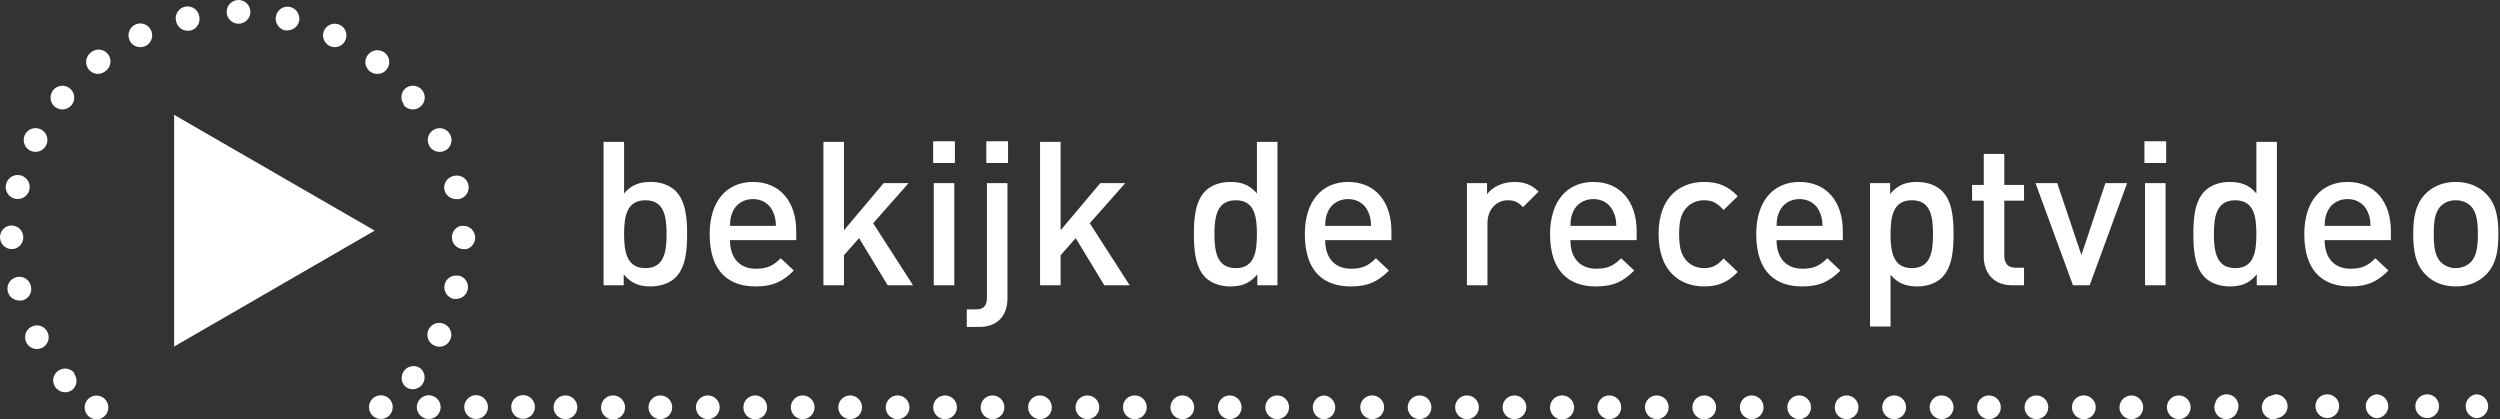
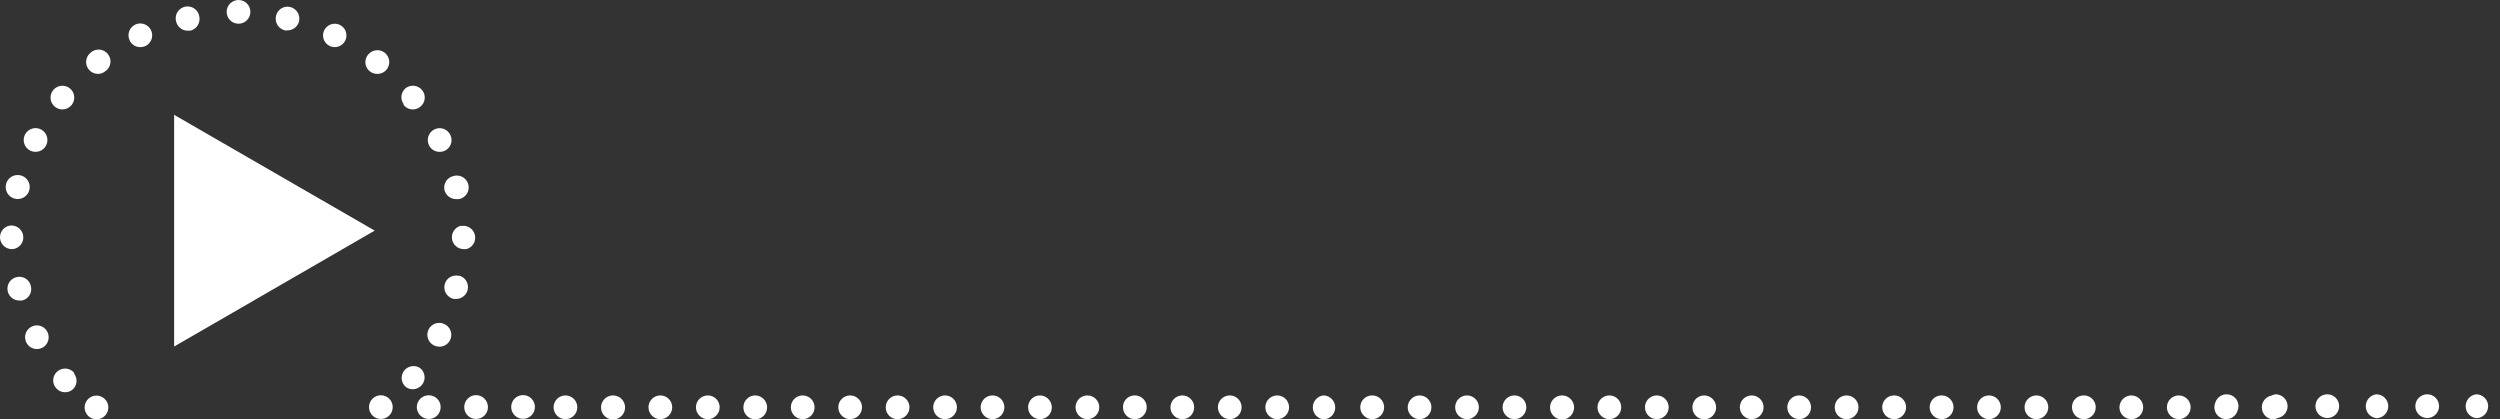
<svg xmlns="http://www.w3.org/2000/svg" width="298px" height="50px" viewBox="0 0 298 50" version="1.1">
  <rect x="0" y="0" width="298" height="50" fill="#333333" stroke="none" />
  <title>receptvideo-white</title>
  <desc>Created with Sketch.</desc>
  <g id="Bijzonder-gewild" stroke="none" stroke-width="1" fill="none" fill-rule="evenodd">
    <g id="Desktop-HD" transform="translate(-743, -569)" fill="#FFFFFF">
      <g id="receptvideo-white" transform="translate(743, 569)">
-         <path d="M81.904,27.904 C81.904,29.752 81.76,31.84 80.536,33.064 C79.864,33.736 78.784,34.144 77.56,34.144 C76.24,34.144 75.256,33.808 74.344,32.704 L74.344,34 L71.944,34 L71.944,16.912 L74.392,16.912 L74.392,23.056 C75.28,22 76.288,21.688 77.584,21.688 C78.808,21.688 79.864,22.096 80.536,22.768 C81.76,23.992 81.904,26.056 81.904,27.904 Z M79.456,27.904 C79.456,25.744 79.144,23.872 76.936,23.872 C74.728,23.872 74.392,25.744 74.392,27.904 C74.392,30.064 74.728,31.96 76.936,31.96 C79.144,31.96 79.456,30.064 79.456,27.904 Z M94.912,28.624 L87.016,28.624 C87.016,30.712 88.12,32.032 90.112,32.032 C91.48,32.032 92.2,31.648 93.064,30.784 L94.624,32.248 C93.376,33.496 92.2,34.144 90.064,34.144 C87.016,34.144 84.592,32.536 84.592,27.904 C84.592,23.968 86.632,21.688 89.752,21.688 C93.016,21.688 94.912,24.088 94.912,27.544 L94.912,28.624 Z M92.488,26.92 C92.464,26.176 92.392,25.816 92.152,25.264 C91.768,24.352 90.904,23.728 89.752,23.728 C88.6,23.728 87.712,24.352 87.328,25.264 C87.088,25.816 87.04,26.176 87.016,26.92 L92.488,26.92 Z M108.832,34 L105.808,34 L102.4,28.384 L100.6,30.424 L100.6,34 L98.152,34 L98.152,16.912 L100.6,16.912 L100.6,27.448 L105.328,21.832 L108.304,21.832 L104.08,26.608 L108.832,34 Z M113.824,19.432 L111.232,19.432 L111.232,16.84 L113.824,16.84 L113.824,19.432 Z M113.752,34 L111.304,34 L111.304,21.832 L113.752,21.832 L113.752,34 Z M120.16,19.432 L117.568,19.432 L117.568,16.84 L120.16,16.84 L120.16,19.432 Z M120.088,35.608 C120.088,37.408 119.08,38.968 116.752,38.968 L115.24,38.968 L115.24,36.88 L116.32,36.88 C117.304,36.88 117.64,36.4 117.64,35.464 L117.64,21.832 L120.088,21.832 L120.088,35.608 Z M134.656,34 L131.632,34 L128.224,28.384 L126.424,30.424 L126.424,34 L123.976,34 L123.976,16.912 L126.424,16.912 L126.424,27.448 L131.152,21.832 L134.128,21.832 L129.904,26.608 L134.656,34 Z M152.272,34 L149.872,34 L149.872,32.704 C148.96,33.808 147.976,34.144 146.656,34.144 C145.432,34.144 144.352,33.736 143.68,33.064 C142.456,31.84 142.312,29.752 142.312,27.904 C142.312,26.056 142.456,23.992 143.68,22.768 C144.352,22.096 145.408,21.688 146.632,21.688 C147.928,21.688 148.936,22 149.824,23.056 L149.824,16.912 L152.272,16.912 L152.272,34 Z M149.824,27.904 C149.824,25.744 149.512,23.872 147.304,23.872 C145.096,23.872 144.76,25.744 144.76,27.904 C144.76,30.064 145.096,31.96 147.304,31.96 C149.512,31.96 149.824,30.064 149.824,27.904 Z M165.856,28.624 L157.96,28.624 C157.96,30.712 159.064,32.032 161.056,32.032 C162.424,32.032 163.144,31.648 164.008,30.784 L165.568,32.248 C164.32,33.496 163.144,34.144 161.008,34.144 C157.96,34.144 155.536,32.536 155.536,27.904 C155.536,23.968 157.576,21.688 160.696,21.688 C163.96,21.688 165.856,24.088 165.856,27.544 L165.856,28.624 Z M163.432,26.92 C163.408,26.176 163.336,25.816 163.096,25.264 C162.712,24.352 161.848,23.728 160.696,23.728 C159.544,23.728 158.656,24.352 158.272,25.264 C158.032,25.816 157.984,26.176 157.96,26.92 L163.432,26.92 Z M183.4,22.84 L181.552,24.688 C181,24.136 180.568,23.872 179.728,23.872 C178.408,23.872 177.304,24.928 177.304,26.608 L177.304,34 L174.856,34 L174.856,21.832 L177.256,21.832 L177.256,23.152 C177.88,22.288 179.128,21.688 180.496,21.688 C181.672,21.688 182.56,22 183.4,22.84 Z M195.088,28.624 L187.192,28.624 C187.192,30.712 188.296,32.032 190.288,32.032 C191.656,32.032 192.376,31.648 193.24,30.784 L194.8,32.248 C193.552,33.496 192.376,34.144 190.24,34.144 C187.192,34.144 184.768,32.536 184.768,27.904 C184.768,23.968 186.808,21.688 189.928,21.688 C193.192,21.688 195.088,24.088 195.088,27.544 L195.088,28.624 Z M192.664,26.92 C192.64,26.176 192.568,25.816 192.328,25.264 C191.944,24.352 191.08,23.728 189.928,23.728 C188.776,23.728 187.888,24.352 187.504,25.264 C187.264,25.816 187.216,26.176 187.192,26.92 L192.664,26.92 Z M207.136,32.416 C205.984,33.64 204.808,34.144 203.128,34.144 C200.392,34.144 197.704,32.464 197.704,27.904 C197.704,23.344 200.392,21.688 203.128,21.688 C204.808,21.688 205.984,22.168 207.136,23.392 L205.456,25.024 C204.688,24.184 204.088,23.872 203.128,23.872 C202.192,23.872 201.4,24.256 200.872,24.952 C200.344,25.624 200.152,26.488 200.152,27.904 C200.152,29.32 200.344,30.208 200.872,30.88 C201.4,31.576 202.192,31.96 203.128,31.96 C204.088,31.96 204.688,31.648 205.456,30.808 L207.136,32.416 Z M219.664,28.624 L211.768,28.624 C211.768,30.712 212.872,32.032 214.864,32.032 C216.232,32.032 216.952,31.648 217.816,30.784 L219.376,32.248 C218.128,33.496 216.952,34.144 214.816,34.144 C211.768,34.144 209.344,32.536 209.344,27.904 C209.344,23.968 211.384,21.688 214.504,21.688 C217.768,21.688 219.664,24.088 219.664,27.544 L219.664,28.624 Z M217.24,26.92 C217.216,26.176 217.144,25.816 216.904,25.264 C216.52,24.352 215.656,23.728 214.504,23.728 C213.352,23.728 212.464,24.352 212.08,25.264 C211.84,25.816 211.792,26.176 211.768,26.92 L217.24,26.92 Z M232.864,27.904 C232.864,29.752 232.72,31.84 231.496,33.064 C230.824,33.736 229.768,34.144 228.544,34.144 C227.248,34.144 226.24,33.808 225.352,32.752 L225.352,38.92 L222.904,38.92 L222.904,21.832 L225.304,21.832 L225.304,23.128 C226.216,22.024 227.2,21.688 228.52,21.688 C229.744,21.688 230.824,22.096 231.496,22.768 C232.72,23.992 232.864,26.056 232.864,27.904 Z M230.416,27.904 C230.416,25.744 230.104,23.872 227.896,23.872 C225.688,23.872 225.352,25.744 225.352,27.904 C225.352,30.064 225.688,31.96 227.896,31.96 C230.104,31.96 230.416,30.064 230.416,27.904 Z M241.264,34 L239.8,34 C237.52,34 236.464,32.368 236.464,30.616 L236.464,23.92 L235.072,23.92 L235.072,22.048 L236.464,22.048 L236.464,18.352 L238.912,18.352 L238.912,22.048 L241.264,22.048 L241.264,23.92 L238.912,23.92 L238.912,30.496 C238.912,31.384 239.344,31.912 240.256,31.912 L241.264,31.912 L241.264,34 Z M253.552,21.832 L249.088,34 L247.096,34 L242.632,21.832 L245.224,21.832 L248.104,30.4 L250.96,21.832 L253.552,21.832 Z M258.208,19.432 L255.616,19.432 L255.616,16.84 L258.208,16.84 L258.208,19.432 Z M258.136,34 L255.688,34 L255.688,21.832 L258.136,21.832 L258.136,34 Z M271.408,34 L269.008,34 L269.008,32.704 C268.096,33.808 267.112,34.144 265.792,34.144 C264.568,34.144 263.488,33.736 262.816,33.064 C261.592,31.84 261.448,29.752 261.448,27.904 C261.448,26.056 261.592,23.992 262.816,22.768 C263.488,22.096 264.544,21.688 265.768,21.688 C267.064,21.688 268.072,22 268.96,23.056 L268.96,16.912 L271.408,16.912 L271.408,34 Z M268.96,27.904 C268.96,25.744 268.648,23.872 266.44,23.872 C264.232,23.872 263.896,25.744 263.896,27.904 C263.896,30.064 264.232,31.96 266.44,31.96 C268.648,31.96 268.96,30.064 268.96,27.904 Z M284.992,28.624 L277.096,28.624 C277.096,30.712 278.2,32.032 280.192,32.032 C281.56,32.032 282.28,31.648 283.144,30.784 L284.704,32.248 C283.456,33.496 282.28,34.144 280.144,34.144 C277.096,34.144 274.672,32.536 274.672,27.904 C274.672,23.968 276.712,21.688 279.832,21.688 C283.096,21.688 284.992,24.088 284.992,27.544 L284.992,28.624 Z M282.568,26.92 C282.544,26.176 282.472,25.816 282.232,25.264 C281.848,24.352 280.984,23.728 279.832,23.728 C278.68,23.728 277.792,24.352 277.408,25.264 C277.168,25.816 277.12,26.176 277.096,26.92 L282.568,26.92 Z M297.808,27.904 C297.808,29.968 297.52,31.504 296.368,32.704 C295.576,33.52 294.376,34.144 292.72,34.144 C291.064,34.144 289.888,33.52 289.096,32.704 C287.944,31.504 287.656,29.968 287.656,27.904 C287.656,25.864 287.944,24.328 289.096,23.128 C289.888,22.312 291.064,21.688 292.72,21.688 C294.376,21.688 295.576,22.312 296.368,23.128 C297.52,24.328 297.808,25.864 297.808,27.904 Z M295.36,27.904 C295.36,26.584 295.264,25.312 294.52,24.568 C294.064,24.112 293.44,23.872 292.72,23.872 C292,23.872 291.4,24.112 290.944,24.568 C290.2,25.312 290.104,26.584 290.104,27.904 C290.104,29.224 290.2,30.496 290.944,31.24 C291.4,31.696 292,31.96 292.72,31.96 C293.44,31.96 294.064,31.696 294.52,31.24 C295.264,30.496 295.36,29.224 295.36,27.904 Z" id="bekijk-de-receptvide" />
        <path d="M271.512,49.823 C271.321,49.921 271.105,49.978 270.876,49.981 C270.152,49.898 269.607,49.286 269.607,48.558 C269.607,47.863 270.104,47.274 270.778,47.149 C270.927,47.072 271.093,47.02 271.269,47 C272.045,47.01 272.673,47.637 272.683,48.414 C272.683,49.115 272.179,49.7 271.512,49.823 Z M264.063,47.994 C264.242,47.418 264.779,47 265.414,47 C266.195,47 266.828,47.633 266.828,48.414 C266.828,48.611 266.788,48.798 266.715,48.968 C266.536,49.544 265.999,49.962 265.365,49.962 C264.584,49.962 263.951,49.329 263.951,48.548 C263.951,48.351 263.991,48.164 264.063,47.994 Z M20.757,13.688 L44.664,27.489 L20.757,41.308 L20.757,13.688 Z M3.77,38.933 C4.104,38.764 4.493,38.737 4.847,38.858 C5.202,38.978 5.493,39.236 5.655,39.574 C5.998,40.267 5.721,41.107 5.033,41.459 C4.832,41.554 4.614,41.605 4.392,41.61 C3.739,41.604 3.176,41.152 3.028,40.516 C2.88,39.88 3.187,39.226 3.77,38.933 Z M3.676,34.087 C3.778,34.458 3.722,34.854 3.522,35.183 C3.322,35.511 2.996,35.742 2.62,35.822 L2.299,35.822 C1.642,35.822 1.072,35.368 0.923,34.728 C0.747,33.968 1.219,33.209 1.979,33.032 C2.344,32.942 2.73,33.003 3.05,33.202 C3.369,33.4 3.595,33.72 3.676,34.087 Z M8.842,44.438 L8.842,44.551 C9.281,45.133 9.198,45.954 8.653,46.437 C8.405,46.646 8.091,46.76 7.767,46.757 C7.344,46.762 6.942,46.575 6.673,46.248 C6.431,45.964 6.312,45.595 6.344,45.223 C6.376,44.851 6.556,44.507 6.843,44.268 C7.13,44.025 7.503,43.906 7.878,43.938 C8.253,43.969 8.6,44.15 8.842,44.438 Z M1.96,23.718 C1.202,23.638 0.64,22.978 0.68,22.217 C0.72,21.457 1.349,20.86 2.111,20.86 C2.873,20.86 3.502,21.457 3.542,22.217 C3.582,22.978 3.019,23.638 2.262,23.718 L1.96,23.718 Z M22.379,3.658 C21.725,3.666 21.152,3.219 21.002,2.583 C20.853,2.077 20.997,1.531 21.376,1.165 C21.756,0.799 22.307,0.674 22.807,0.841 C23.307,1.009 23.672,1.44 23.755,1.961 C23.919,2.725 23.441,3.48 22.68,3.658 L22.379,3.658 Z M3.619,17.968 C2.925,17.621 2.633,16.786 2.959,16.082 C3.258,15.449 3.976,15.129 4.647,15.332 C5.317,15.534 5.739,16.197 5.637,16.89 C5.536,17.584 4.942,18.098 4.241,18.1 C4.027,18.101 3.814,18.056 3.619,17.968 Z M10.784,6.297 C11.172,5.931 11.733,5.814 12.235,5.996 C12.737,6.177 13.094,6.626 13.158,7.157 C13.222,7.687 12.982,8.207 12.537,8.503 C12.292,8.701 11.985,8.808 11.67,8.805 C11.074,8.8 10.545,8.423 10.347,7.862 C10.148,7.3 10.323,6.675 10.784,6.297 Z M7.428,13.047 C7.105,13.04 6.794,12.927 6.541,12.726 C5.939,12.232 5.85,11.344 6.342,10.74 C6.834,10.136 7.722,10.043 8.328,10.534 C8.933,11.024 9.028,11.912 8.54,12.519 C8.266,12.851 7.858,13.045 7.428,13.047 Z M16.1,2.941 C16.555,2.719 17.094,2.756 17.514,3.039 C17.933,3.321 18.171,3.806 18.136,4.311 C18.101,4.816 17.799,5.264 17.345,5.486 C17.149,5.575 16.937,5.62 16.722,5.618 C16.183,5.625 15.689,5.315 15.459,4.827 C15.119,4.129 15.405,3.287 16.1,2.941 Z M52.978,22.643 C52.9,22.281 52.969,21.902 53.171,21.591 C53.373,21.279 53.69,21.061 54.053,20.984 C54.558,20.835 55.105,20.979 55.471,21.358 C55.837,21.738 55.962,22.289 55.794,22.789 C55.627,23.289 55.196,23.654 54.675,23.737 L54.373,23.737 C53.711,23.738 53.135,23.286 52.978,22.643 Z M52.394,18.1 C51.855,18.102 51.363,17.793 51.13,17.308 C50.793,16.605 51.088,15.761 51.79,15.422 C52.127,15.255 52.517,15.231 52.872,15.355 C53.227,15.479 53.517,15.741 53.676,16.082 C53.894,16.52 53.867,17.04 53.605,17.453 C53.342,17.866 52.883,18.111 52.394,18.1 Z M33.955,3.62 C33.192,3.434 32.722,2.669 32.899,1.904 C32.976,1.537 33.197,1.217 33.512,1.014 C33.828,0.812 34.212,0.746 34.577,0.83 C35.338,1.007 35.816,1.762 35.652,2.526 C35.503,3.166 34.932,3.619 34.275,3.62 C34.169,3.638 34.061,3.638 33.955,3.62 Z M44.984,8.805 C44.438,8.818 43.934,8.512 43.695,8.021 C43.456,7.531 43.525,6.945 43.872,6.523 C44.356,5.909 45.246,5.804 45.861,6.288 C46.475,6.772 46.581,7.662 46.096,8.277 C45.828,8.616 45.417,8.811 44.984,8.805 Z M39.309,5.486 C38.666,5.185 38.352,4.448 38.58,3.775 C38.808,3.102 39.506,2.709 40.2,2.86 C40.894,3.012 41.363,3.661 41.289,4.368 C41.216,5.074 40.623,5.613 39.912,5.618 C39.704,5.622 39.497,5.577 39.309,5.486 Z M48.114,12.519 L48.114,12.406 C47.684,11.815 47.783,10.993 48.34,10.52 C48.95,10.039 49.834,10.14 50.32,10.747 C50.556,11.038 50.665,11.412 50.622,11.784 C50.58,12.156 50.389,12.496 50.093,12.726 C49.805,12.964 49.432,13.077 49.06,13.038 C48.688,12.999 48.347,12.812 48.114,12.519 Z M50.075,43.872 C50.372,44.106 50.563,44.449 50.605,44.825 C50.648,45.2 50.538,45.577 50.301,45.871 C50.027,46.203 49.619,46.397 49.188,46.399 C48.871,46.395 48.565,46.282 48.321,46.078 C47.787,45.574 47.728,44.745 48.185,44.17 C48.642,43.595 49.463,43.466 50.075,43.872 Z M54.694,32.881 L54.694,32.843 C55.392,33.008 55.856,33.668 55.774,34.381 C55.692,35.093 55.09,35.631 54.373,35.633 L54.072,35.633 C53.311,35.456 52.832,34.701 52.997,33.937 C53.078,33.569 53.303,33.25 53.623,33.051 C53.942,32.852 54.328,32.791 54.694,32.881 Z M52.978,38.631 C53.584,38.913 53.91,39.58 53.76,40.231 C53.61,40.883 53.024,41.34 52.356,41.327 C52.14,41.322 51.928,41.271 51.734,41.176 C51.031,40.833 50.74,39.984 51.083,39.282 C51.427,38.579 52.275,38.288 52.978,38.631 Z M56.749,47.096 C57.533,47.107 58.163,47.745 58.163,48.529 C58.163,49.31 57.53,49.943 56.749,49.943 C55.968,49.943 55.335,49.31 55.335,48.529 C55.335,47.745 55.965,47.107 56.749,47.096 Z M84.369,49.962 C83.589,49.962 82.955,49.329 82.955,48.548 C82.955,47.767 83.589,47.134 84.369,47.134 C85.15,47.134 85.783,47.767 85.783,48.548 C85.783,49.329 85.15,49.962 84.369,49.962 Z M90.026,47.134 C90.81,47.144 91.44,47.783 91.44,48.567 C91.44,49.348 90.807,49.981 90.026,49.981 C89.245,49.981 88.612,49.348 88.612,48.567 C88.607,48.189 88.753,47.824 89.019,47.555 C89.285,47.286 89.647,47.134 90.026,47.134 Z M101.338,49.962 C100.557,49.962 99.924,49.329 99.924,48.548 C99.924,47.767 100.557,47.134 101.338,47.134 C102.119,47.134 102.752,47.767 102.752,48.548 C102.752,49.329 102.119,49.962 101.338,49.962 Z M95.682,49.962 C94.901,49.962 94.268,49.329 94.268,48.548 C94.268,47.767 94.901,47.134 95.682,47.134 C96.463,47.134 97.096,47.767 97.096,48.548 C97.096,49.329 96.463,49.962 95.682,49.962 Z M78.713,49.962 C77.932,49.962 77.299,49.329 77.299,48.548 C77.299,47.767 77.932,47.134 78.713,47.134 C79.494,47.134 80.127,47.767 80.127,48.548 C80.127,49.329 79.494,49.962 78.713,49.962 Z M62.348,49.925 C61.567,49.925 60.934,49.291 60.934,48.511 C60.934,47.73 61.567,47.096 62.348,47.096 C63.129,47.096 63.762,47.73 63.762,48.511 C63.762,49.291 63.129,49.925 62.348,49.925 Z M106.994,47.134 C107.775,47.134 108.408,47.767 108.408,48.548 C108.408,49.329 107.775,49.962 106.994,49.962 C106.621,49.967 106.261,49.823 105.995,49.56 C105.729,49.298 105.58,48.94 105.58,48.567 C105.575,48.189 105.722,47.824 105.987,47.555 C106.253,47.286 106.616,47.134 106.994,47.134 Z M73.24,47.144 C73.963,47.227 74.509,47.839 74.509,48.567 C74.509,49.295 73.963,49.907 73.24,49.991 C72.693,50.054 72.157,49.797 71.863,49.33 C71.57,48.864 71.57,48.27 71.863,47.804 C72.157,47.337 72.693,47.081 73.24,47.144 Z M67.401,49.962 C66.62,49.962 65.987,49.329 65.987,48.548 C65.987,47.767 66.62,47.134 67.401,47.134 C68.182,47.134 68.815,47.767 68.815,48.548 C68.815,49.329 68.182,49.962 67.401,49.962 Z M45.399,49.943 C44.618,49.943 43.985,49.31 43.985,48.529 C43.985,47.748 44.618,47.115 45.399,47.115 C46.18,47.115 46.813,47.748 46.813,48.529 C46.813,49.31 46.18,49.943 45.399,49.943 Z M51.093,47.115 L51.112,47.115 C51.893,47.115 52.526,47.748 52.526,48.529 C52.526,49.31 51.893,49.943 51.112,49.943 C50.328,49.943 49.689,49.313 49.679,48.529 C49.689,47.753 50.316,47.125 51.093,47.115 Z M146.587,49.962 C145.806,49.962 145.173,49.329 145.173,48.548 C145.173,47.767 145.806,47.134 146.587,47.134 C147.368,47.134 148.001,47.767 148.001,48.548 C148.001,49.329 147.368,49.962 146.587,49.962 Z M11.5,47.153 C12.281,47.153 12.914,47.786 12.914,48.567 C12.914,49.348 12.281,49.981 11.5,49.981 C10.719,49.981 10.086,49.348 10.086,48.567 C10.086,47.786 10.719,47.153 11.5,47.153 Z M152.243,49.962 C151.462,49.962 150.829,49.329 150.829,48.548 C150.829,47.767 151.462,47.134 152.243,47.134 C153.024,47.134 153.657,47.767 153.657,48.548 C153.657,49.329 153.024,49.962 152.243,49.962 Z M28.431,2.828 C27.65,2.828 27.017,2.195 27.017,1.414 C27.017,0.633 27.65,0 28.431,0 C29.212,0 29.845,0.633 29.845,1.414 C29.845,2.195 29.212,2.828 28.431,2.828 Z M140.93,47.134 C141.711,47.134 142.344,47.767 142.344,48.548 C142.35,48.921 142.205,49.281 141.943,49.547 C141.68,49.813 141.323,49.962 140.949,49.962 C140.574,49.967 140.213,49.823 139.944,49.561 C139.675,49.3 139.521,48.942 139.516,48.567 C139.516,47.783 140.146,47.144 140.93,47.134 Z M112.65,49.962 C111.869,49.962 111.236,49.329 111.236,48.548 C111.236,47.767 111.869,47.134 112.65,47.134 C113.431,47.134 114.064,47.767 114.064,48.548 C114.064,49.329 113.431,49.962 112.65,49.962 Z M118.306,47.134 C119.087,47.134 119.72,47.767 119.72,48.548 C119.72,49.329 119.087,49.962 118.306,49.962 C117.525,49.962 116.892,49.329 116.892,48.548 C116.892,47.767 117.525,47.134 118.306,47.134 Z M123.962,47.134 C124.739,47.144 125.366,47.772 125.376,48.548 C125.381,48.925 125.234,49.287 124.968,49.554 C124.701,49.82 124.339,49.967 123.962,49.962 C123.181,49.962 122.548,49.329 122.548,48.548 C122.548,47.767 123.181,47.134 123.962,47.134 Z M135.256,47.134 C135.83,47.127 136.351,47.466 136.576,47.994 C136.801,48.522 136.684,49.133 136.281,49.541 C135.879,49.95 135.269,50.074 134.738,49.856 C134.208,49.639 133.861,49.122 133.861,48.548 C133.851,48.174 133.994,47.811 134.257,47.544 C134.52,47.277 134.881,47.129 135.256,47.134 Z M129.618,49.962 C128.837,49.962 128.204,49.329 128.204,48.548 C128.204,47.767 128.837,47.134 129.618,47.134 C130.399,47.134 131.032,47.767 131.032,48.548 C131.032,49.329 130.399,49.962 129.618,49.962 Z M231.428,47.134 L231.447,47.134 C232.228,47.134 232.861,47.767 232.861,48.548 C232.861,49.329 232.228,49.962 231.447,49.962 C230.663,49.962 230.024,49.332 230.014,48.548 C230.014,47.767 230.647,47.134 231.428,47.134 Z M237.084,49.962 C236.303,49.962 235.67,49.329 235.67,48.548 C235.67,47.767 236.303,47.134 237.084,47.134 C237.865,47.134 238.498,47.767 238.498,48.548 C238.498,49.329 237.865,49.962 237.084,49.962 Z M225.772,47.134 L225.791,47.134 C226.572,47.134 227.205,47.767 227.205,48.548 C227.205,49.329 226.572,49.962 225.791,49.962 C225.007,49.962 224.368,49.332 224.358,48.548 C224.358,47.767 224.991,47.134 225.772,47.134 Z M242.74,49.962 C241.959,49.962 241.326,49.329 241.326,48.548 C241.326,47.767 241.959,47.134 242.74,47.134 C243.521,47.134 244.154,47.767 244.154,48.548 C244.154,49.329 243.521,49.962 242.74,49.962 Z M220.116,47.134 C220.897,47.134 221.53,47.767 221.53,48.548 C221.53,49.329 220.897,49.962 220.116,49.962 C219.743,49.967 219.383,49.823 219.117,49.56 C218.852,49.298 218.702,48.94 218.702,48.567 C218.697,48.189 218.844,47.824 219.109,47.555 C219.375,47.286 219.738,47.134 220.116,47.134 Z M259.709,49.962 C258.928,49.962 258.295,49.329 258.295,48.548 C258.295,47.767 258.928,47.134 259.709,47.134 C260.49,47.134 261.123,47.767 261.123,48.548 C261.123,49.329 260.49,49.962 259.709,49.962 Z M277.414,49.828 C276.633,49.828 276,49.195 276,48.414 C276,47.633 276.633,47 277.414,47 C278.195,47 278.828,47.633 278.828,48.414 C278.828,49.195 278.195,49.828 277.414,49.828 Z M289.322,49.828 C288.541,49.828 287.908,49.195 287.908,48.414 C287.908,47.633 288.541,47 289.322,47 C290.103,47 290.736,47.633 290.736,48.414 C290.736,49.195 290.103,49.828 289.322,49.828 Z M283.269,47 C284.045,47.01 284.673,47.637 284.683,48.414 C284.683,49.198 284.053,49.837 283.269,49.847 C282.546,49.764 282,49.151 282,48.423 C282,47.696 282.546,47.083 283.269,47 Z M295.176,47 C295.953,47.01 296.58,47.637 296.59,48.414 C296.59,49.198 295.96,49.837 295.176,49.847 C294.453,49.764 293.908,49.151 293.908,48.423 C293.908,47.696 294.453,47.083 295.176,47 Z M248.378,47.134 C248.952,47.127 249.473,47.466 249.698,47.994 C249.923,48.522 249.806,49.133 249.403,49.541 C249.001,49.95 248.391,50.074 247.86,49.856 C247.33,49.639 246.983,49.122 246.983,48.548 C246.973,48.174 247.116,47.811 247.379,47.544 C247.642,47.277 248.003,47.129 248.378,47.134 Z M254.053,47.134 C254.428,47.134 254.787,47.283 255.052,47.548 C255.318,47.814 255.467,48.173 255.467,48.548 C255.472,48.921 255.327,49.281 255.065,49.547 C254.802,49.813 254.445,49.962 254.071,49.962 C253.696,49.967 253.335,49.823 253.066,49.561 C252.797,49.3 252.643,48.942 252.638,48.567 C252.638,47.783 253.269,47.144 254.053,47.134 Z M214.46,49.962 C213.679,49.962 213.046,49.329 213.046,48.548 C213.046,47.767 213.679,47.134 214.46,47.134 C215.241,47.134 215.874,47.767 215.874,48.548 C215.874,49.329 215.241,49.962 214.46,49.962 Z M169.211,47.134 C169.989,47.134 170.621,47.764 170.625,48.542 C170.628,49.32 170.002,49.955 169.223,49.962 C168.445,49.969 167.807,49.345 167.797,48.567 C167.797,47.783 168.427,47.144 169.211,47.134 Z M174.867,49.962 C174.086,49.962 173.453,49.329 173.453,48.548 C173.453,47.767 174.086,47.134 174.867,47.134 C175.648,47.134 176.281,47.767 176.281,48.548 C176.281,49.329 175.648,49.962 174.867,49.962 Z M180.523,49.962 C179.742,49.962 179.109,49.329 179.109,48.548 C179.109,47.767 179.742,47.134 180.523,47.134 C181.304,47.134 181.937,47.767 181.937,48.548 C181.937,49.329 181.304,49.962 180.523,49.962 Z M163.555,47.134 L163.574,47.134 C164.355,47.134 164.988,47.767 164.988,48.548 C164.988,49.329 164.355,49.962 163.574,49.962 C162.79,49.962 162.151,49.332 162.141,48.548 C162.141,47.767 162.774,47.134 163.555,47.134 Z M157.754,47.134 C158.324,47.145 158.834,47.494 159.051,48.022 C159.268,48.55 159.151,49.157 158.753,49.566 C158.483,49.825 158.127,49.973 157.754,49.981 C157.03,49.898 156.485,49.286 156.485,48.558 C156.485,47.83 157.03,47.218 157.754,47.134 Z M203.148,47.134 C203.932,47.144 204.562,47.783 204.562,48.567 C204.562,49.348 203.929,49.981 203.148,49.981 C202.367,49.981 201.734,49.348 201.734,48.567 C201.729,48.189 201.875,47.824 202.141,47.555 C202.407,47.286 202.769,47.134 203.148,47.134 Z M208.804,49.962 C208.023,49.962 207.39,49.329 207.39,48.548 C207.39,47.767 208.023,47.134 208.804,47.134 C209.585,47.134 210.218,47.767 210.218,48.548 C210.218,49.329 209.585,49.962 208.804,49.962 Z M186.362,47.144 C187.085,47.227 187.631,47.839 187.631,48.567 C187.631,49.295 187.085,49.907 186.362,49.991 C185.815,50.054 185.279,49.797 184.986,49.33 C184.692,48.864 184.692,48.27 184.986,47.804 C185.279,47.337 185.815,47.081 186.362,47.144 Z M197.491,49.962 C196.711,49.962 196.077,49.329 196.077,48.548 C196.077,47.767 196.711,47.134 197.491,47.134 C198.272,47.134 198.906,47.767 198.906,48.548 C198.906,49.329 198.272,49.962 197.491,49.962 Z M191.835,49.962 C191.054,49.962 190.421,49.329 190.421,48.548 C190.421,47.767 191.054,47.134 191.835,47.134 C192.616,47.134 193.249,47.767 193.249,48.548 C193.249,49.329 192.616,49.962 191.835,49.962 Z M1.734,29.657 L1.413,29.695 C0.756,29.694 0.186,29.241 0.037,28.601 C-0.14,27.841 0.333,27.082 1.093,26.904 C1.84,26.758 2.569,27.229 2.742,27.971 C2.915,28.713 2.469,29.458 1.734,29.657 Z M54.958,26.904 L54.958,26.942 C55.705,26.795 56.434,27.267 56.607,28.009 C56.78,28.751 56.334,29.496 55.599,29.695 L55.278,29.695 C54.621,29.694 54.051,29.241 53.902,28.601 C53.725,27.841 54.198,27.082 54.958,26.904 Z" id="Combined-Shape" fill-rule="nonzero" />
      </g>
    </g>
  </g>
</svg>